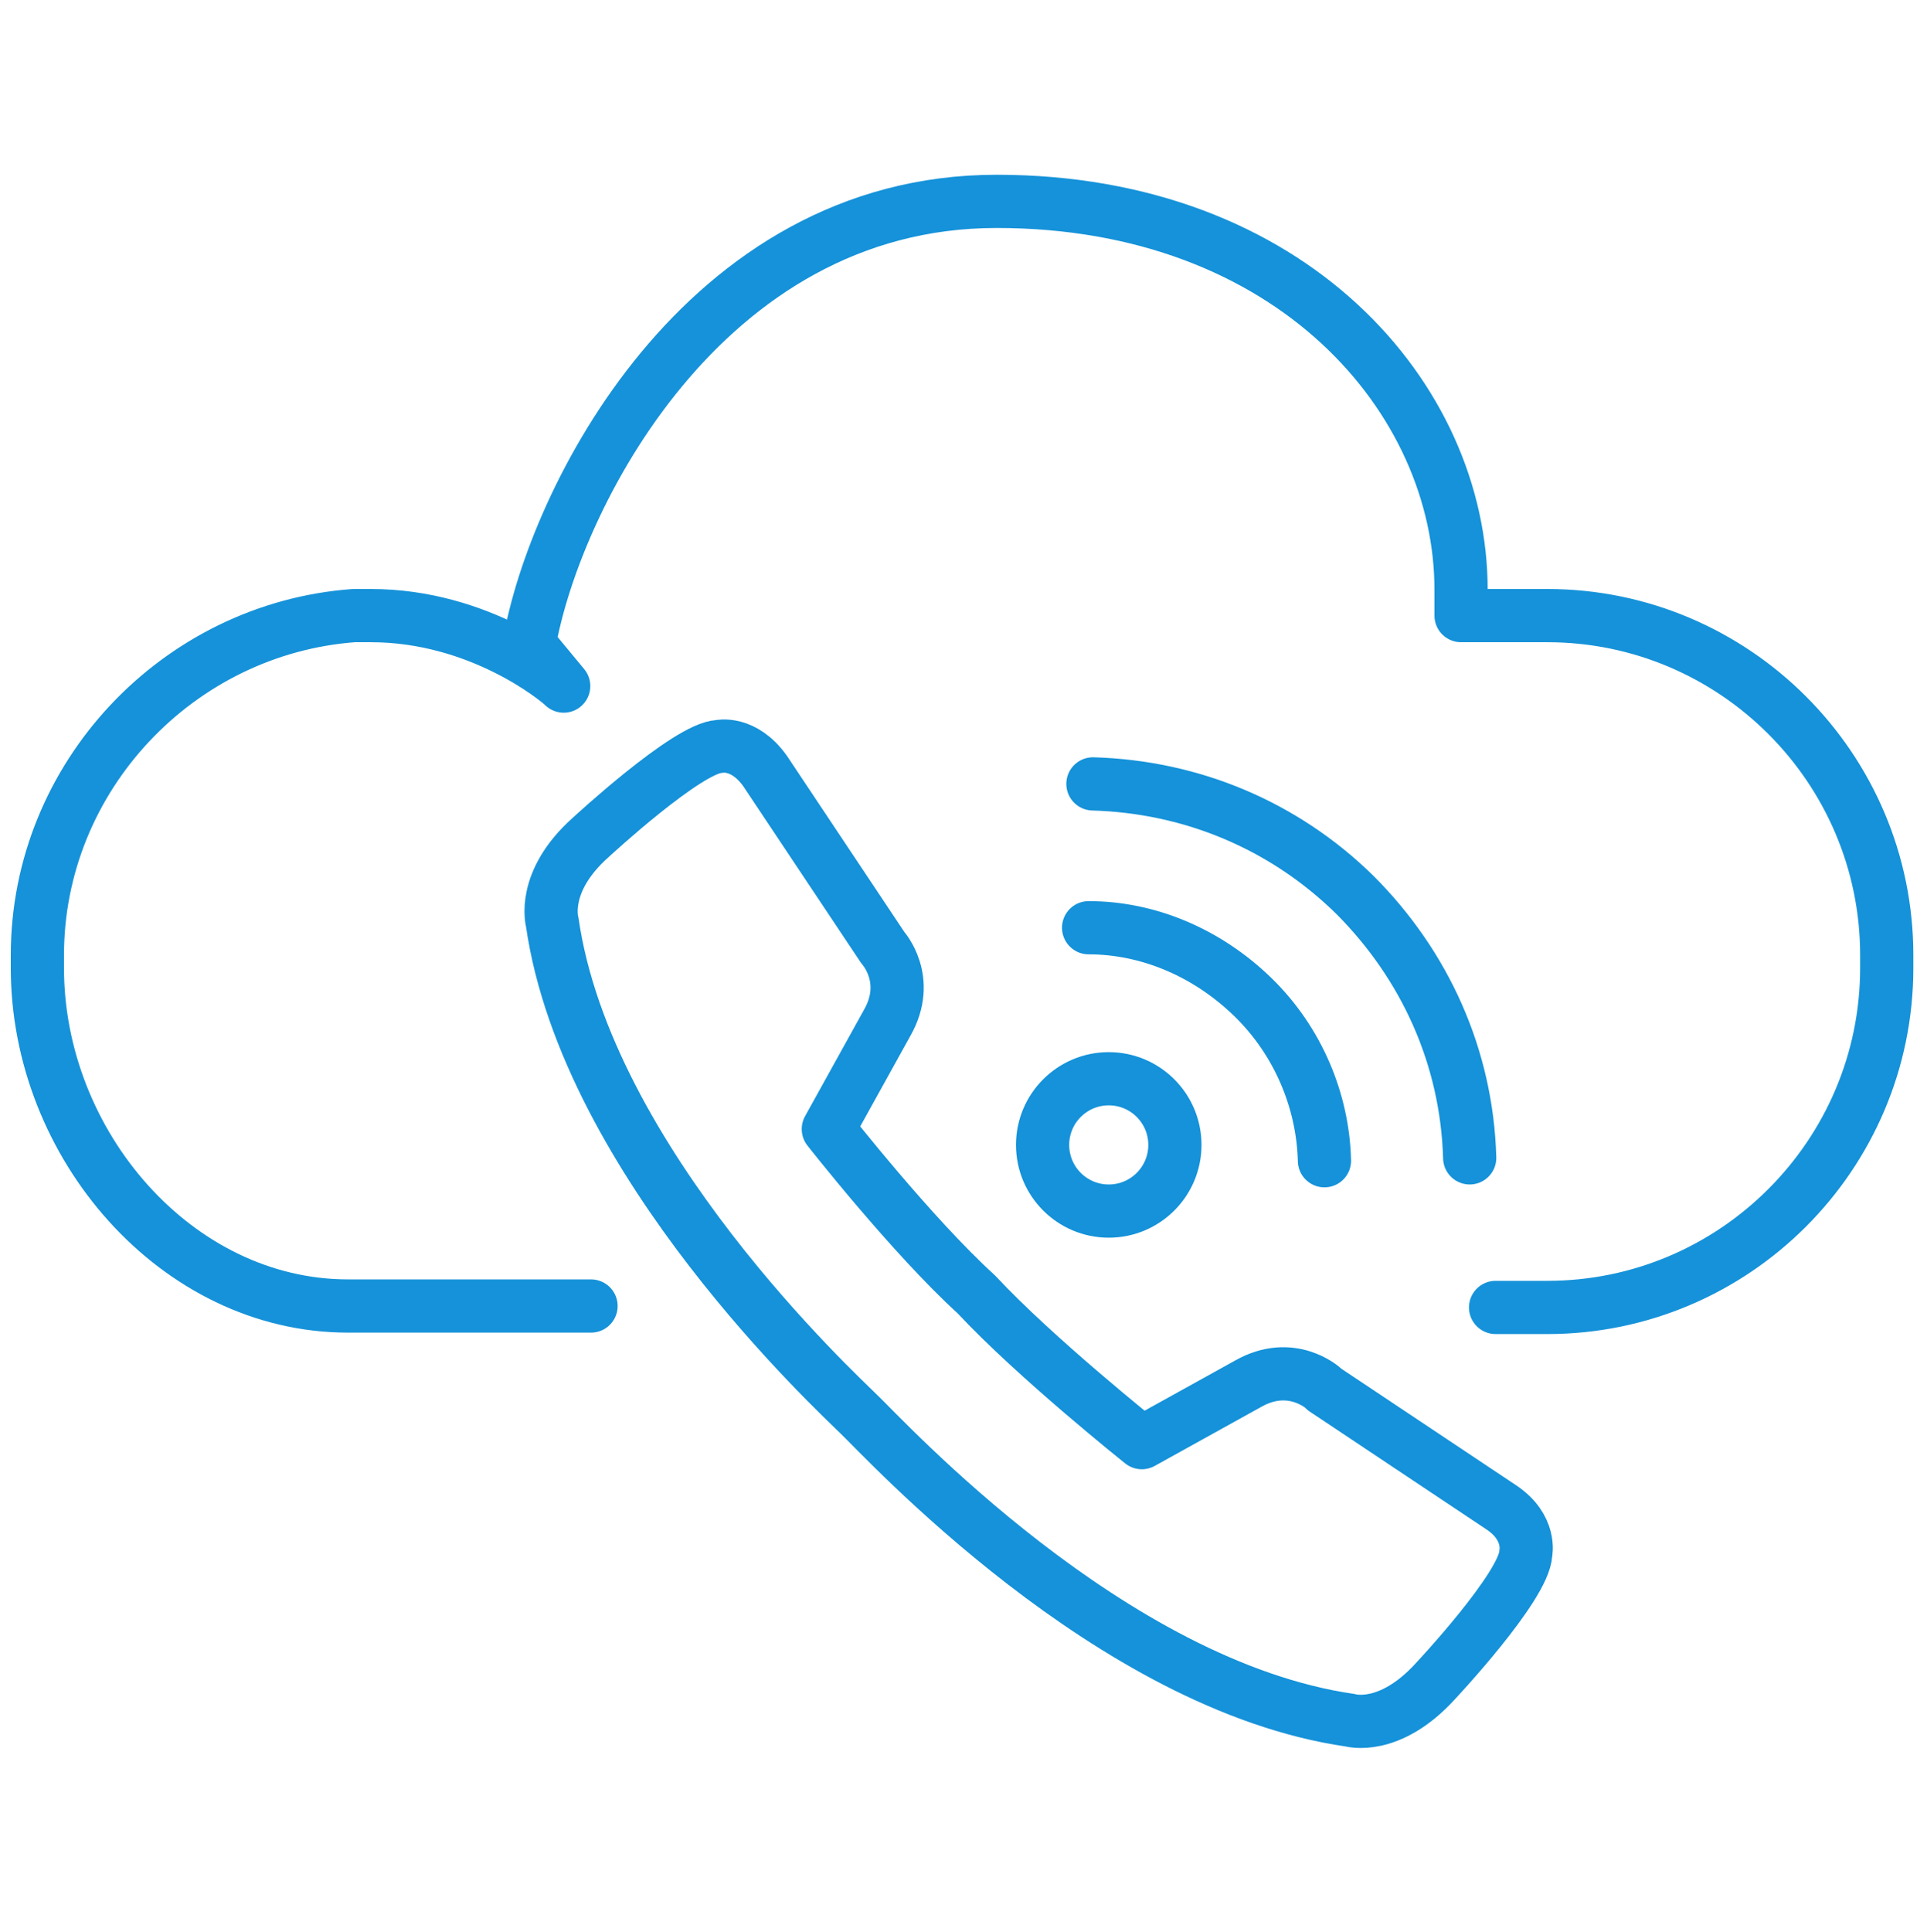
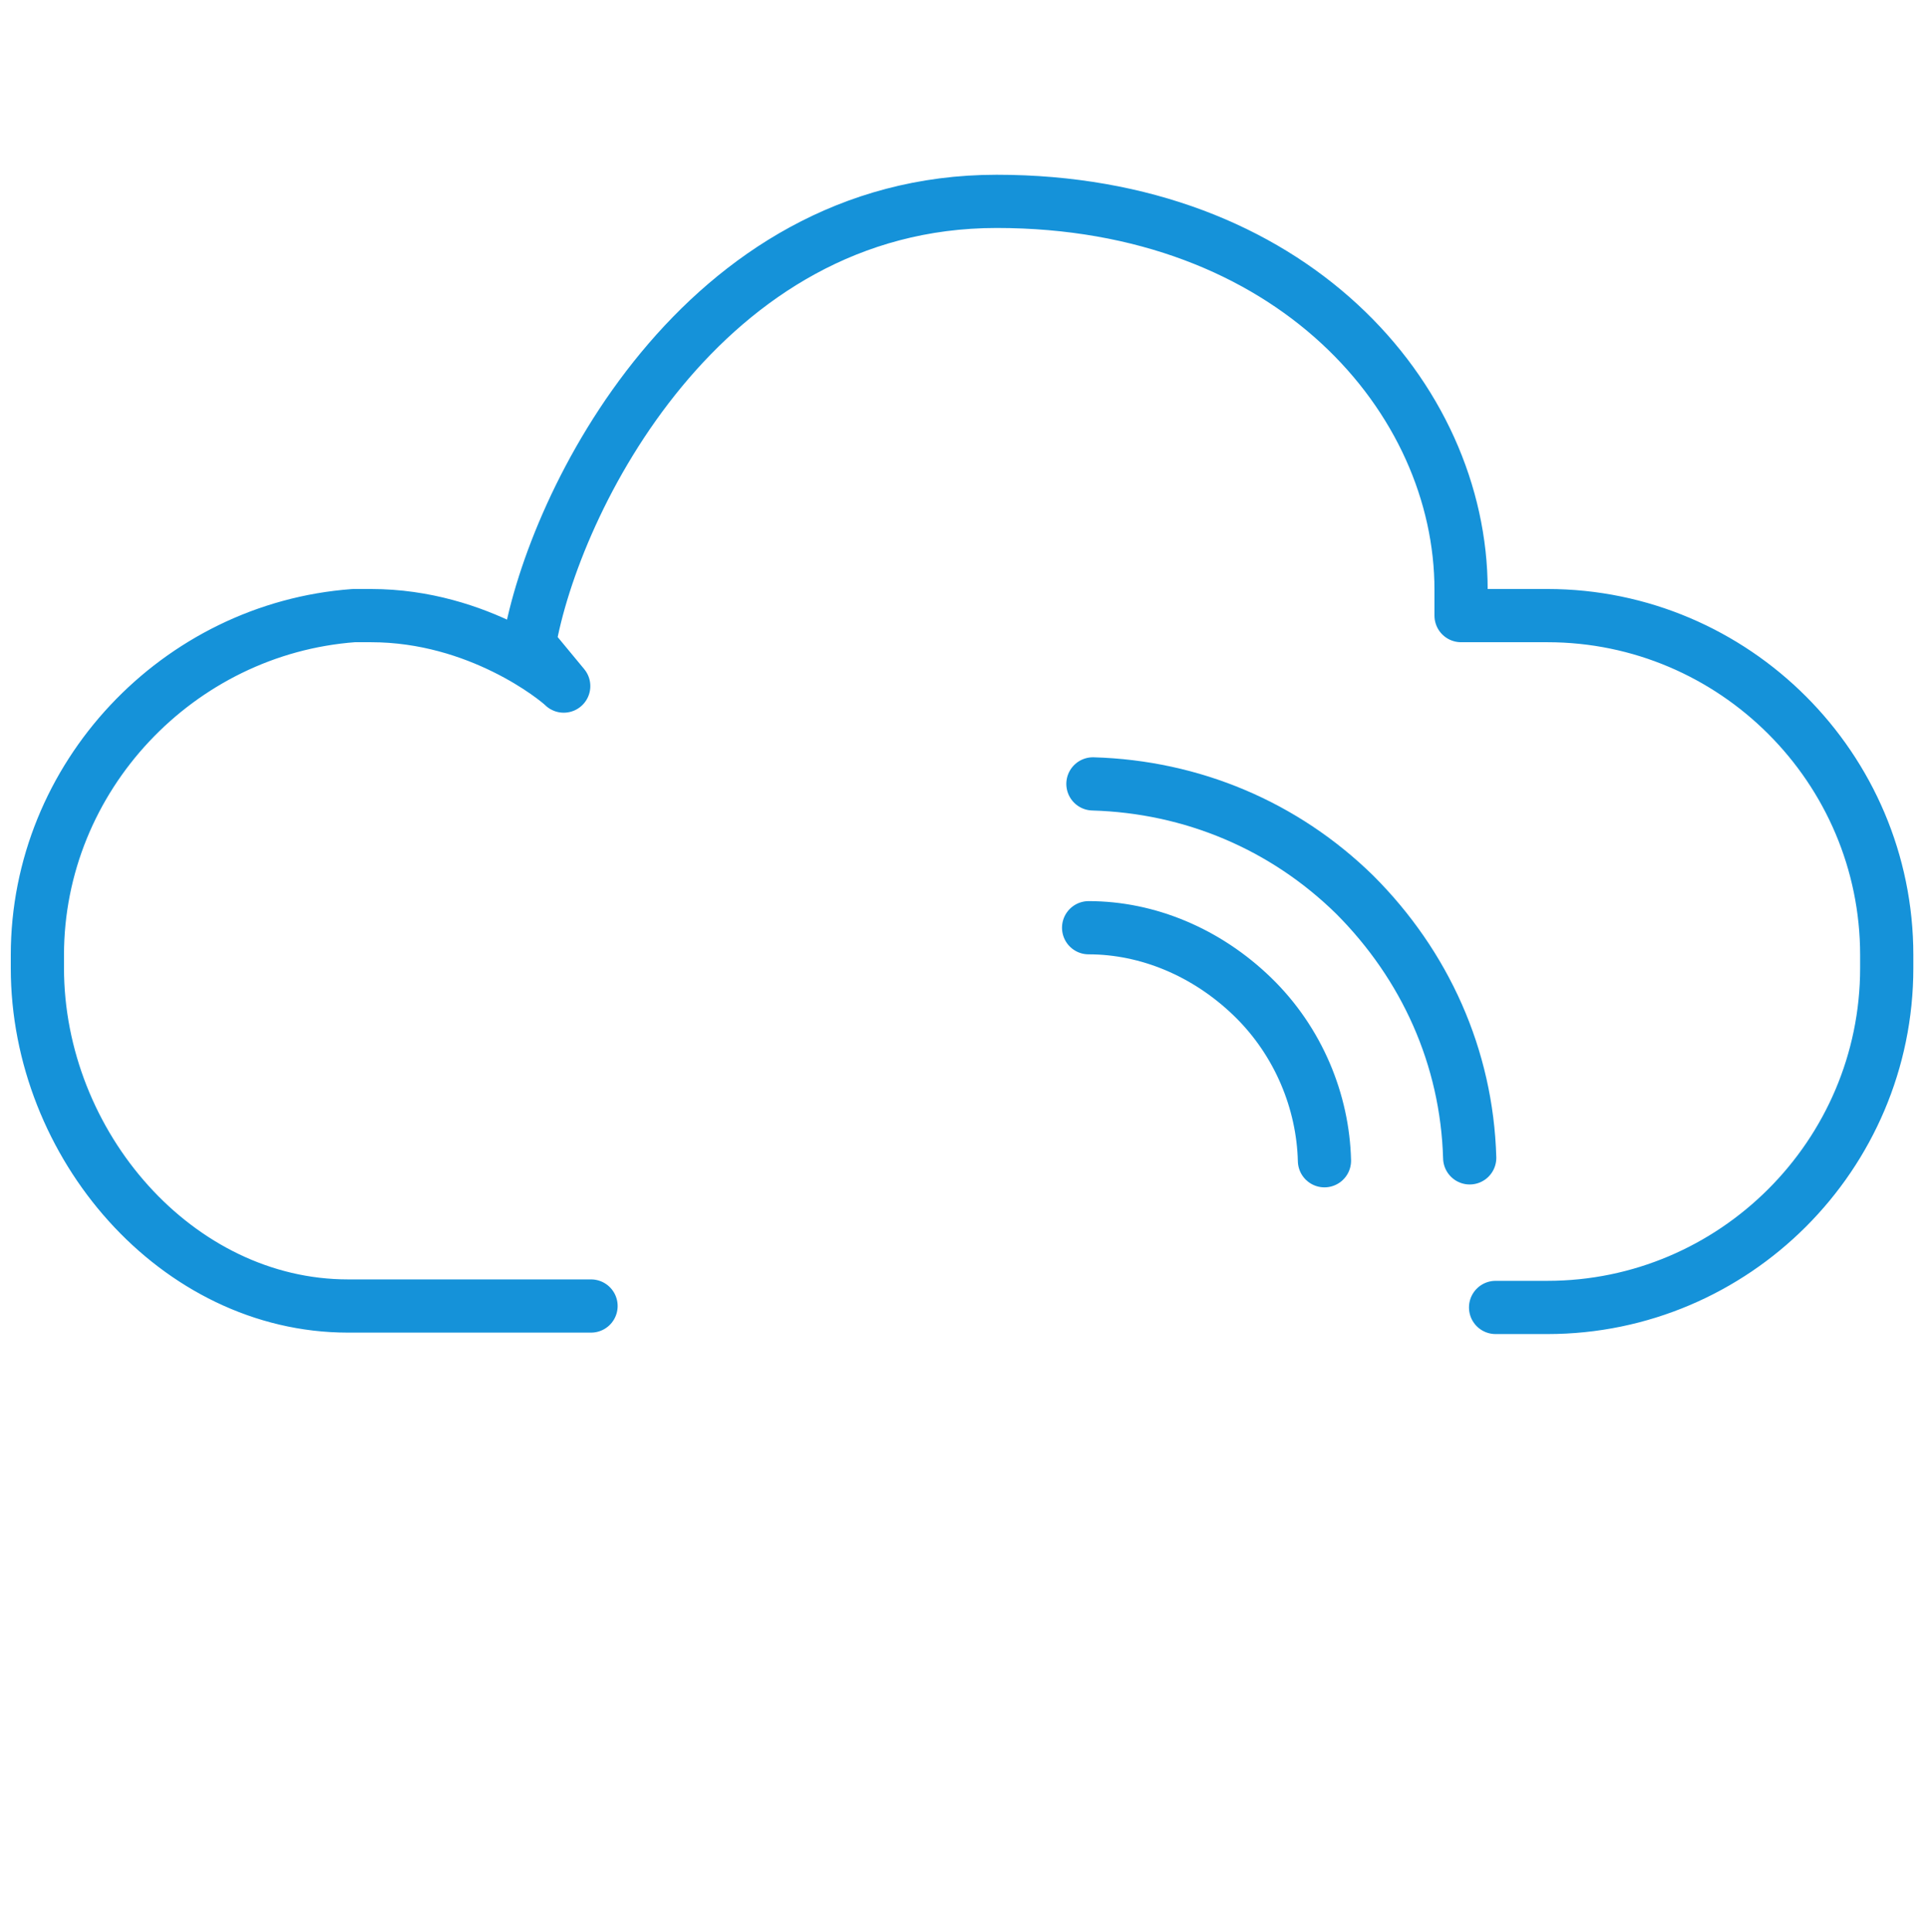
<svg xmlns="http://www.w3.org/2000/svg" id="Layer_1" version="1.1" viewBox="0 0 134 134.3">
  <defs>
    <style>
      .st0 {
        stroke: #1592d9;
        stroke-width: 3.7px;
      }

      .st0, .st1 {
        stroke-linecap: round;
      }

      .st0, .st1, .st2 {
        fill: none;
        stroke-linejoin: round;
      }

      .st1, .st2 {
        stroke: #394553;
        stroke-width: 10px;
      }
    </style>
  </defs>
  <g>
    <g>
      <path class="st2" d="M543.2-97.4V-33.2c0,6.2-5.1,11.6-11.3,11.6h-115.1c-6.2,0-11.3-5.4-11.3-11.6v-226c0-6.2,5.1-11.3,11.3-11.3h115.1c6.2,0,11.3,5.1,11.3,11.3v25" />
      <line class="st1" x1="465" y1="-46.7" x2="483.8" y2="-46.7" />
    </g>
    <g>
      <g>
-         <line class="st1" x1="512.7" y1="-156.3" x2="512.7" y2="-95.8" />
        <polyline class="st1" points="531.7 -137.4 512.8 -156.3 493.6 -137.4" />
      </g>
      <g>
        <path class="st2" d="M528.4-115.8h27.5c18.6,0,33.9-15.2,33.9-33.8v-1.3c0-18.6-15.2-33.9-33.9-33.9h-8.6v-2.6c0-19.1-15.5-34.5-34.5-34.5s-27.1,9.1-32.1,21.9" />
-         <path class="st2" d="M493.1-174.3c-7.2-7.5-13.4-10.5-24.2-10.5h-1.7c-17.5,1.3-31.5,16-31.5,33.9v1.3c0,17.7,13.9,33.8,31,33.8h29.8" />
      </g>
    </g>
  </g>
  <path class="st0" d="M104,90.9h3.6c13,0,23.6-10.6,23.6-23.6v-.9c0-13-10.6-23.6-23.6-23.6h-6v-1.8c0-13.3-11.8-27-32.3-27s-30.8,20.9-32.5,30.8l2.4,2.9c-.5-.5-5.9-4.9-13.4-4.9h-1.2c-12.2.9-22,11.2-22,23.6v.9c0,12.3,9.7,23.5,21.6,23.5h16.9" />
  <g>
-     <path class="st0" d="M92,96.5s-2.2-2-5.2-.3l-7.4,4.1s-7.4-5.9-11.5-10.3h0s0,0,0,0c0,0,0,0,0,0h0c-4.5-4.1-10.3-11.5-10.3-11.5l4.1-7.4c1.7-3-.3-5.2-.3-5.2l-8.2-12.3c-1.5-2.1-3.2-1.7-3.2-1.7-2.2.1-8.9,6.3-8.9,6.3-3.5,3.1-2.7,5.9-2.7,5.9,2.4,16.7,19.9,32.8,21.3,34.2,1.8,1.7,17.5,18.9,34.2,21.3,0,0,2.7.8,5.9-2.7,0,0,6.2-6.6,6.3-8.9,0,0,.4-1.8-1.7-3.2l-12.3-8.2Z" />
    <g>
      <path class="st0" d="M76,54.5c6.9.2,13.3,2.9,18.2,7.7,4.9,4.9,7.8,11.3,8,18.3" />
      <path class="st0" d="M75.7,64.5c4.1,0,8.2,1.7,11.4,4.8,3.2,3.1,4.9,7.3,5,11.4" />
    </g>
-     <circle class="st0" cx="77.1" cy="79.6" r="4.6" />
  </g>
</svg>